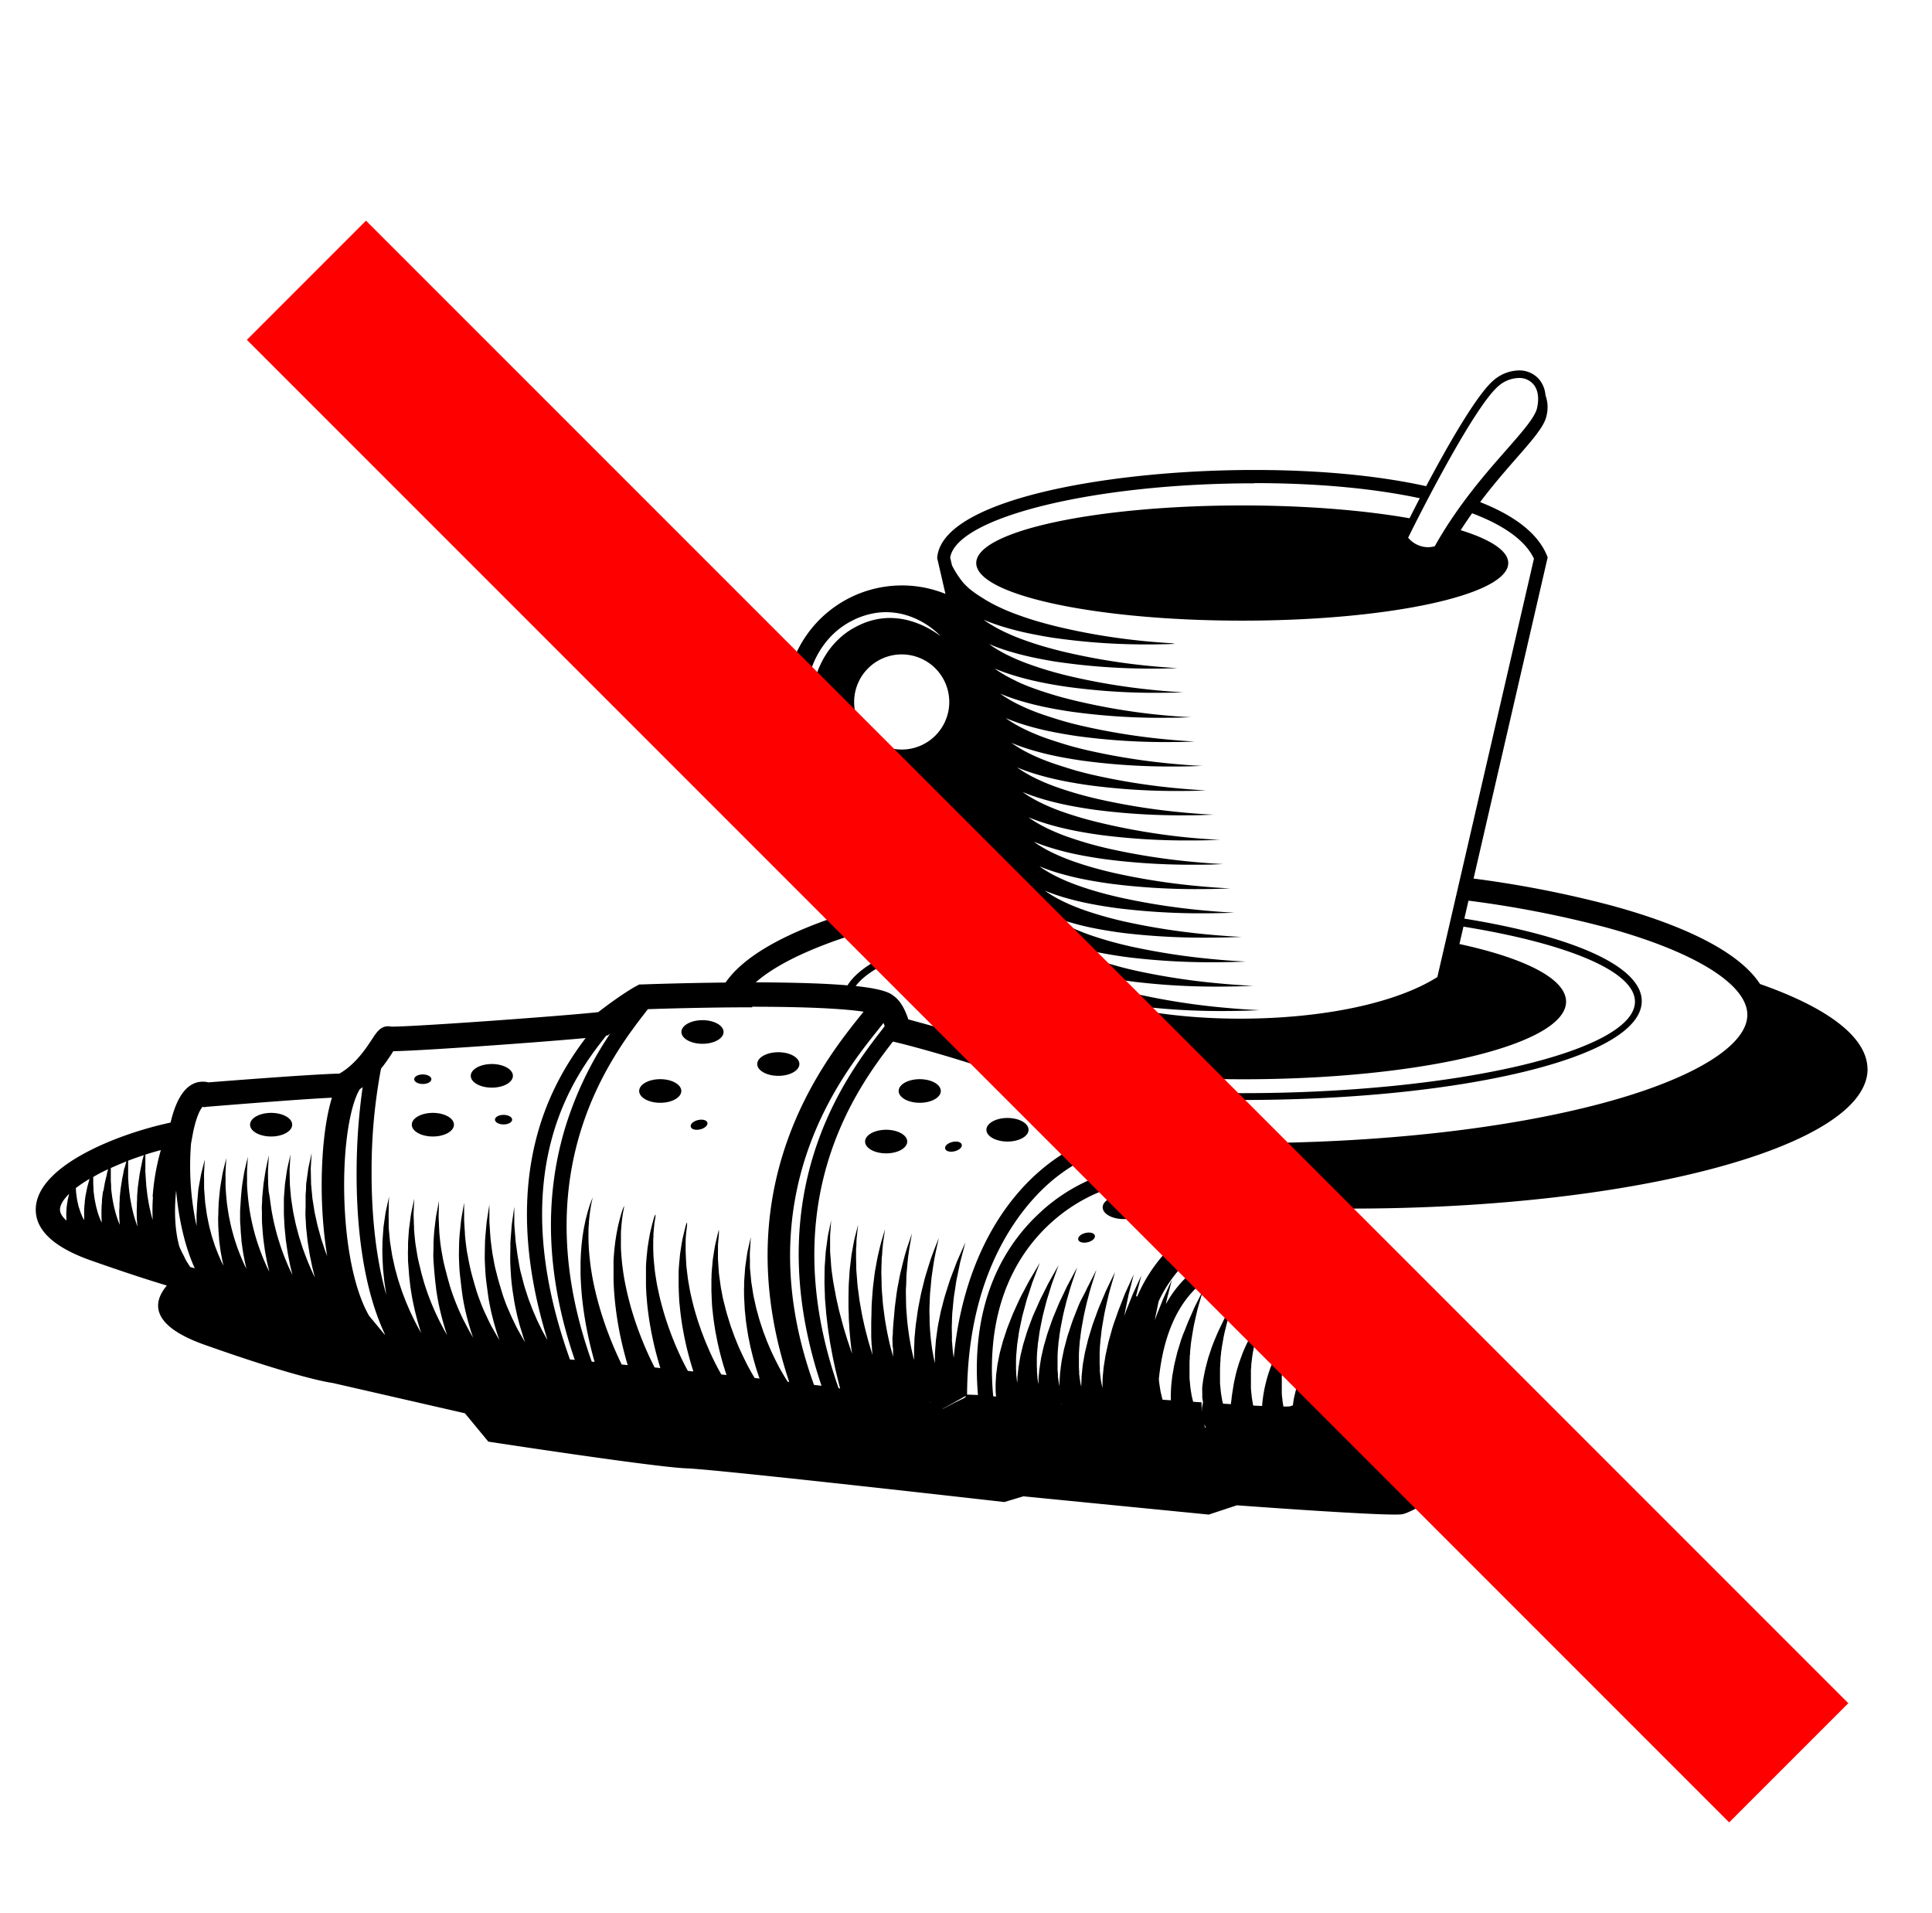
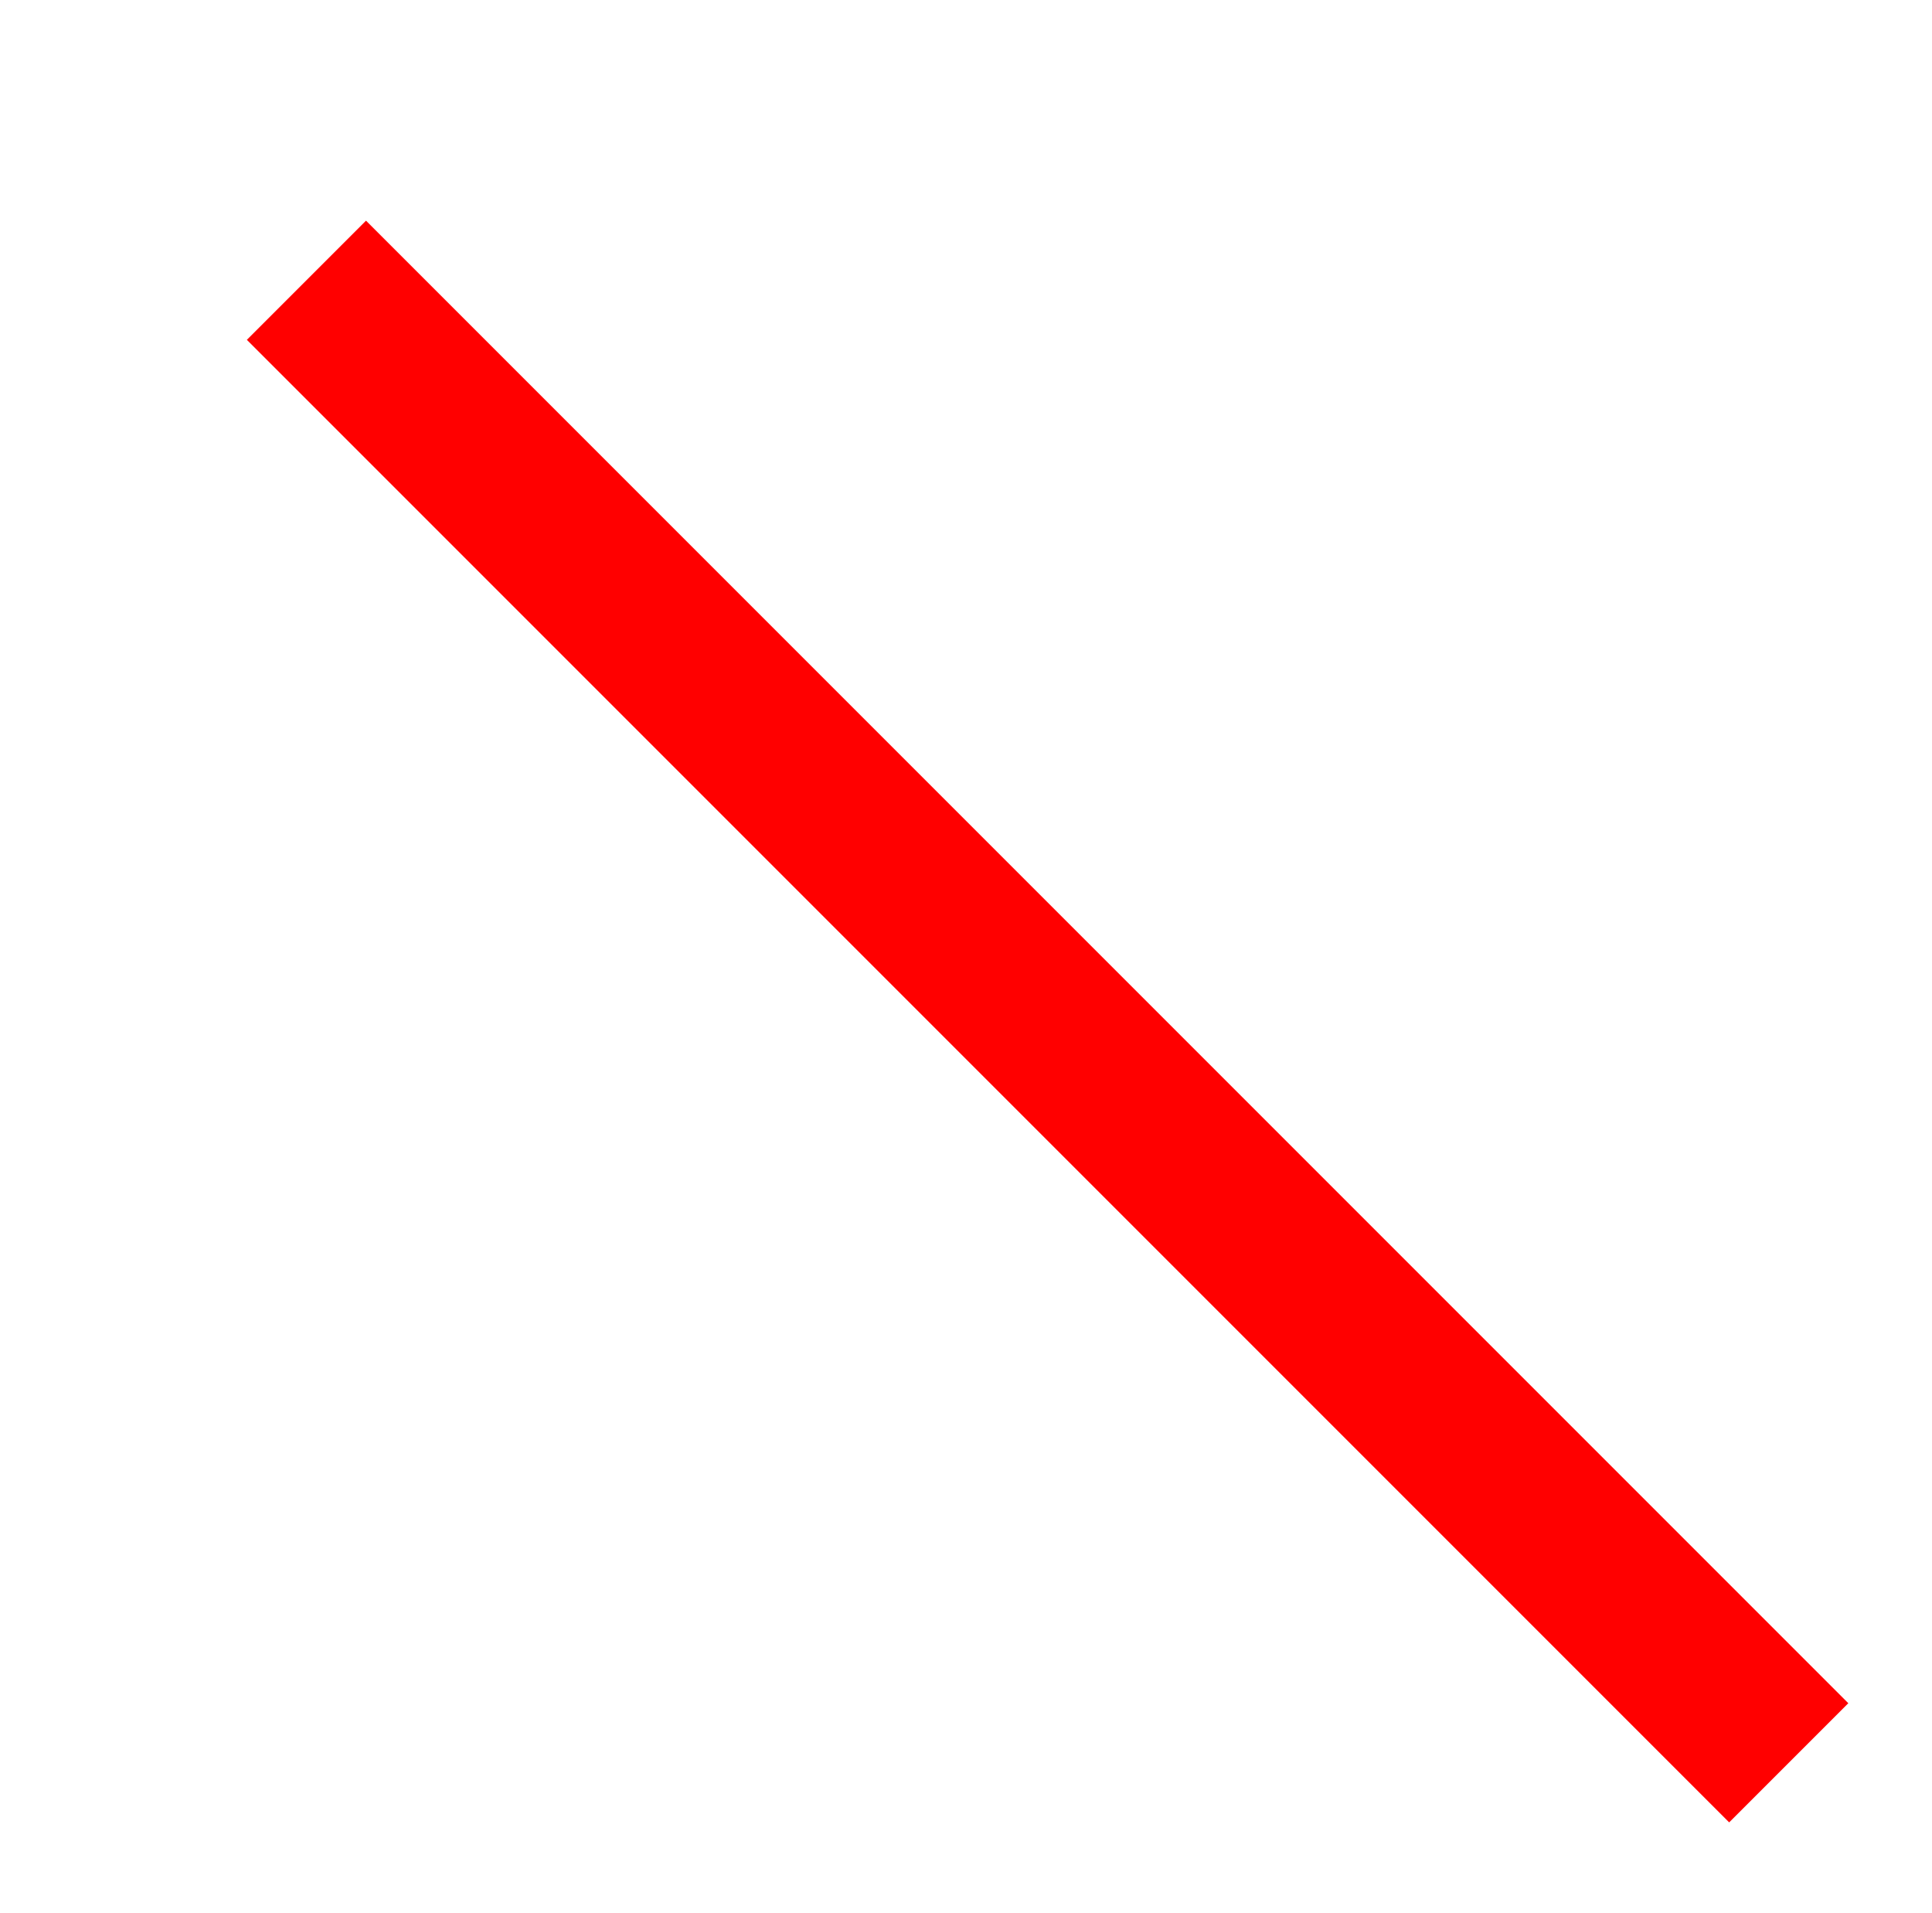
<svg xmlns="http://www.w3.org/2000/svg" data-name="Layer 1" viewBox="0 0 675.95 669.07">
-   <path d="M653.38 374.05c0-11.23-14-21.57-37.58-29.82-8.62-13.15-32.06-22.07-52.4-27.57a379 379 0 0 0-47.84-9.33l25.76-111.65.17-.72-.28-.68c-3.13-7.54-11-13.78-23.35-18.64 11.33-15.06 21.88-24 23.19-30.08a12.32 12.32 0 0 0-.33-7.29 10 10 0 0 0-2.08-5.4 9.09 9.09 0 0 0-7.26-3.29 13.9 13.9 0 0 0-8.56 3.24c-5.89 4.73-16.32 23.06-23.85 37.25-16.79-3.71-37.44-5.67-60.16-5.67-26.75 0-53.73 2.82-74 7.73-16.19 3.92-35.73 11.06-36.9 22.79v.38l2.87 12.44a40.73 40.73 0 0 0-55.94 37.78c0 22.49 18.25 40 40.73 40.73 26.58.89 32.61 15.58 36.63 21.28a375.83 375.83 0 0 0-46.28 9.11c-20.08 5.43-43.18 14.19-52.07 27.07-15.86.16-29 .65-29.16.66h-1l-.85.44c-.2.1-4.88 2.56-13.52 9.24-11.53 1.29-63.49 5.07-72.07 5.07h-.39a4.53 4.53 0 0 0-1-.12c-2.71 0-4 1.94-5.75 4.61-2.17 3.29-5.73 8.7-11.35 11.95-9.36.2-40 2.61-45.86 3.07a7.35 7.35 0 0 0-1.9-.25c-5.29 0-9.09 4.81-11.32 14.31-18.73 4-46 14.91-47.13 29.5-.6 7.67 5.81 13.94 19 18.64 11.36 4 20.13 6.86 26.83 8.87-5.92 7-4.12 14.58 13.17 20.71 34.48 12.23 44.8 13.36 44.8 13.36l46.31 10.61 8.19 9.92s58.3 8.95 69.31 9.34 111.23 11.79 111.23 11.79l6.68-2 64.85 6.39 9.83-3.25s52.67 3.93 57.78 3.14 31.83-18.08 33-24.76-26.33-27.9-26.33-27.9-5.5-9.83-10.22-16.51c-1.42-2.64-5.22-5-10.08-7.15-.57-.54-1.16-1.09-1.79-1.66-5.62-5.13-11.26-9.62-13.19-11.14-1.39-2.44-5.85-10.18-9.89-15.94a12.18 12.18 0 0 0-1.65-2.24q11 .37 22.37.37c99.77 0 180.66-21.87 180.66-48.84m-454 101.62c-23.86-66.57 2.37-100.1 12.36-112.87l.35-.44.56-.07.82-.64a123.29 123.29 0 0 0-15.76 32.95c-7.62 25.21-6.49 52.5 3.36 81.2l-1.69-.12m198.09-22.21c.08-.35.15-.71.24-1l.39-1.53.64-2.49.56-2.17-.93 2-1.07 2.35-.66 1.45q-.36.76-.69 1.62l-1.48 3.69c-.4.94-.76 2-1.11 3 .15-.94.31-1.87.51-2.75l.8-3.84q.17-.9.39-1.7l.39-1.53.64-2.49.56-2.17-.93 2-1.07 2.35-.66 1.45q-.36.76-.69 1.62l-1.47 3.78c-.55 1.3-1 2.72-1.53 4.18s-1.06 3-1.47 4.56l-.67 2.38-.34 1.2-.27 1.22-.54 2.46c-.08.41-.19.82-.26 1.23l-.2 1.24-.39 2.46c-.12.81-.16 1.64-.25 2.44-.19 1.6-.19 3.19-.22 4.7v.47-.05c0-.09-.05-.21-.08-.33l-.06-.25-.07-.32c-.12-.54-.23-1.14-.34-1.78-.06-.42-.12-.86-.17-1.3s-.09-.77-.13-1.16c0-.24-.05-.48-.07-.72s0-.29 0-.43v-.33c0-.52 0-1.06-.07-1.6v-3.55q0-.94.07-1.89c0-.11.06-1.16.07-1.27l.06-.62s.06-.58.06-.63c0-.45.08-.9.14-1.35s.08-.76.13-1.14.06-.58.09-.86c.15-1.36.41-2.68.63-4 .1-.6.2-1.2.31-1.79s.24-1.27.37-1.88c.07-.31.14-.63.21-.93.2-.91.4-1.79.6-2.63l.33-1.42q.21-.94.46-1.79c.15-.57.31-1.12.45-1.62l.29-1 .46-1.59.14-.49.52-1.8-1 2-1.13 2.34-.69 1.44c-.25.51-.5 1-.73 1.62l-1.57 3.73c-.59 1.3-1.09 2.71-1.62 4.18-.26.72-.54 1.46-.81 2.21s-.53 1.55-.76 2.35l-.73 2.38c0 .08-.33 1.12-.36 1.21s-.28 1.14-.3 1.23l-.6 2.46c-.1.41-.2.82-.28 1.23s-.15.83-.22 1.24c-.14.81-.29 1.61-.43 2.4v.08c-.12.78-.19 1.56-.28 2.33v.13c0 .35-.09.71-.12 1.06s-.06.78-.08 1.17c0 .78-.07 1.54-.1 2.29v.99c-.08-.33-.16-.68-.24-1s-.16-.89-.22-1.37-.12-.8-.17-1.22c0-.25-.07-.5-.1-.75s0-.3 0-.45v-.34q-.05-.82-.1-1.68v-3.77c0-.66 0-1.32.07-2 0-.21.06-1.14.08-1.35l.06-.66c0-.1.06-.56.06-.66 0-.47.08-1 .15-1.42l.15-1.2c0-.3.07-.6.11-.9.17-1.43.46-2.82.7-4.2.12-.65.23-1.3.36-1.93s.28-1.33.43-2c.08-.33.16-.66.24-1 .22-1 .44-1.89.68-2.77l.39-1.49c.17-.66.34-1.29.52-1.88s.35-1.19.52-1.72l.33-1.07.52-1.67.16-.51.59-1.89-1 2-1.19 2.33-.73 1.43c-.26.5-.52 1-.77 1.61l-1.91 3.69c-.62 1.29-1.14 2.71-1.72 4.17-.28.73-.57 1.46-.86 2.21s-.55 1.55-.81 2.34l-.78 2.37c-.06.16-.33 1-.39 1.21s-.28 1.06-.33 1.23l-.65 2.46c-.11.41-.22.82-.3 1.24s-.16.83-.25 1.24c-.16.81-.33 1.62-.48 2.42v.08c-.13.79-.22 1.57-.33 2.35v.13c-.05.36-.1.71-.14 1.07s-.07.79-.1 1.18c-.06.78-.1 1.56-.15 2.31v1.69c-.08-.38-.16-.76-.23-1.18s-.15-.84-.21-1.28c0-.26-.08-.52-.12-.78s0-.31 0-.47v-.36l-.14-1.76v-3.9q0-1 .06-2.09c0-.31.07-1.11.1-1.43 0-.15.05-.54.06-.69s.05-.54.07-.7c0-.5.08-1 .16-1.5l.17-1.26c0-.32.08-.63.13-.95.18-1.49.5-3 .77-4.41.14-.7.26-1.4.41-2.08s.33-1.4.49-2.09l.26-1c.25-1 .48-2 .76-2.9l.45-1.56c.19-.69.38-1.35.58-2s.39-1.25.58-1.82l.38-1.12.59-1.75.18-.53.67-2-1.08 2-1.24 2.32c-.24.45-.5.92-.76 1.43s-.55 1-.81 1.61l-1.74 3.66c-.65 1.29-1.2 2.71-1.81 4.16l-.92 2.21c-.31.76-.58 1.54-.85 2.33s-.56 1.57-.83 2.37c-.09.24-.32 1-.41 1.21s-.28 1-.36 1.24l-.71 2.46c-.12.41-.23.82-.33 1.24s-.18.83-.28 1.25c-.18.82-.37 1.63-.54 2.45v.08c-.14.8-.25 1.59-.38 2.37v.13c-.06.36-.11.72-.17 1.08s-.08.8-.12 1.19c-.07.79-.14 1.57-.2 2.33v1.84c0-.25-.1-.49-.14-.75l-.14-.82c0-.16 0-.32-.06-.49s0-.25 0-.38l-.18-1.84v-.56q0-.7-.06-1.43v-2.06q0-1.08.06-2.19c0-.42.08-1.08.12-1.51 0-.2 0-.52.07-.72s0-.53.07-.73c0-.52.08-1 .17-1.57l.19-1.32.14-1c.19-1.56.55-3.1.84-4.62.16-.75.29-1.5.47-2.22s.37-1.47.55-2.19l.29-1.11c.27-1.05.53-2.08.84-3l.5-1.63q.33-1.08.64-2.06c.2-.68.43-1.32.64-1.92.15-.41.29-.79.42-1.17l.66-1.83.2-.55.75-2.08-1.13 2-1.3 2.31-.8 1.42c-.28.5-.57 1-.84 1.61l-1.83 3.65c-.68 1.29-1.26 2.7-1.91 4.16l-1 2.22c-.33.75-.6 1.54-.9 2.33s-.59 1.57-.88 2.37c-.12.32-.32.89-.43 1.21s-.28.9-.38 1.24l-.76 2.47c-.13.41-.25.82-.35 1.24s-.2.84-.3 1.25c-.2.83-.41 1.65-.59 2.47v.08c-.15.8-.29 1.6-.42 2.38v.13l-.19 1.08c-.06.4-.1.81-.14 1.21q-.13 1.2-.25 2.35v.24c0 .68-.06 1.34-.08 2v-.1c0-.29-.07-.6-.11-.91l-.22-1.92-.09-2.07v-2.19q0-1.13.05-2.29c.05-.77.13-1.56.2-2.36s.11-1.6.24-2.4l.36-2.42c.2-1.63.59-3.23.91-4.83.18-.79.31-1.59.52-2.37l.62-2.29c.42-1.5.76-3 1.24-4.34l1.26-3.86c.37-1.21.82-2.27 1.17-3.23l.94-2.49.83-2.17-1.18 2-1.36 2.3c-.51.89-1.15 1.88-1.72 3l-1.92 3.64c-.71 1.28-1.32 2.7-2 4.15l-1 2.22c-.35.75-.63 1.54-.95 2.32-.62 1.58-1.3 3.16-1.8 4.82l-.82 2.47c-.29.82-.46 1.67-.7 2.5s-.45 1.66-.65 2.49l-.49 2.48-.24 1.22c-.07.4-.11.81-.16 1.21l-.3 2.37q-.07 1.17-.14 2.28c0 .37-.05.73-.05 1.09v1.07c0 .7 0 1.37.06 2l.1 1.17-1-.1c-3-32.46 9.35-51 20.57-61a58.7 58.7 0 0 1 29.91-14.22l.08.72 3.2.52c12.06 2 25.42 5.31 34.22 8.83a47 47 0 0 0-23.81 11 54.72 54.72 0 0 0-13.82 19.32m-26.75 38.7c0-.1.07-.22.1-.33a3 3 0 0 1-.1.33m-.06.46c0-.07.05-.16.07-.25 0 .08-.05.17-.07.25m0 .16a1.53 1.53 0 0 1 0 .17v-.17m.14-1.06s.22-.51.15-.68a.49.49 0 0 1 .07-.3l.09.6.08.46c0-.15-.05-.22-.08-.38a2.55 2.55 0 0 0-.09-.52c-.05 0-.09.14-.07.22s-.2.47-.15.63m-6.62-68.33c-12 10.7-25.26 30.42-22.4 64.43l-3.81-.15c.25-46.79 22.09-69 31.52-76.28 8.86-6.89 18.59-10.57 26.24-10l.14.29a57.18 57.18 0 0 1 1.08 6.17 63.46 63.46 0 0 0-32.79 15.52m-35.81 66l.09.32c.11.43.27.84.39 1.18l.17.48c.06.16.14.33.19.47l.33.77 4-2.22 3.56-2 .41-.22c0 .11.06.2.06.2l-.47.48-3.56 1.73-4 2.1s-.12-.33-.33-.83l-.19-.5-.17-.5c-.12-.35-.27-.76-.39-1.19l-.09-.32-2.73 1.11s-.29.1-.31 0-.37.07-.39 0 .38-.06.39 0 .31 0 .31 0zm71.76-92.58a25.52 25.52 0 0 0-8.44-.59c-8 .68-17.15 4.51-25.43 10.94-18.54 14.4-30.2 38.61-32.94 67.65-.1-.71-.22-1.42-.3-2.16s-.14-1.62-.21-2.45c0-.41-.07-.83-.11-1.25s0-.85 0-1.27c0-1.71-.12-3.46 0-5.21q0-1.32.09-2.63c0-.88.15-1.74.22-2.61.16-1.73.29-3.45.58-5.09s.45-3.25.75-4.76l.88-4.24c.14-.66.25-1.29.4-1.89l.44-1.68.72-2.74.63-2.4-1 2.26-1.15 2.61-.71 1.61c-.24.57-.46 1.18-.7 1.81l-1.56 4.11c-.54 1.46-1 3.05-1.53 4.68s-1 3.34-1.43 5.09c-.22.88-.48 1.75-.66 2.65l-.54 2.71c-.4 1.81-.62 3.65-.87 5.47-.06.46-.12.91-.18 1.36l-.1 1.36c-.07.9-.14 1.8-.2 2.68s0 1.76-.05 2.61v1.38-.15c-.19-.73-.34-1.48-.48-2.26s-.3-1.57-.44-2.39-.23-1.65-.34-2.5l-.16-1.26-.12-1.31c-.14-1.74-.3-3.52-.31-5.31q0-1.34-.06-2.69c0-.89 0-1.78.06-2.67.07-1.77.08-3.52.28-5.21s.26-3.33.48-4.88l.34-2.31c.1-.71.2-1.39.3-2s.2-1.32.32-1.93l.35-1.75c.23-1.09.44-2 .61-2.83l.54-2.47-.92 2.35c-.29.75-.66 1.66-1.05 2.71l-.62 1.68c-.21.59-.4 1.23-.62 1.89s-.43 1.35-.65 2.06l-.68 2.21c-.47 1.52-.82 3.16-1.26 4.85s-.76 3.46-1.11 5.26c-.17.9-.36 1.81-.49 2.73l-.38 2.78c-.29 1.72-.44 3.47-.6 5.21l-.12 1.29-.05 1.18v.11c0 .86-.07 1.71-.1 2.54v3.82c-.15-.56-.3-1.11-.43-1.7-.18-.79-.37-1.61-.55-2.44s-.32-1.69-.47-2.55c-.08-.42-.15-.85-.22-1.27l-.2-1.35c-.23-1.78-.49-3.59-.62-5.41l-.21-2.74c-.07-.91-.09-1.82-.11-2.72 0-1.81-.13-3.6 0-5.32s.06-3.41.21-5l.21-2.36c.06-.73.12-1.44.2-2.12s.15-1.35.24-2l.26-1.81c.17-1.12.37-2.1.5-2.91l.45-2.55-.83 2.45c-.26.78-.6 1.73-.95 2.82l-.53 1.75c-.18.62-.35 1.28-.54 2s-.37 1.4-.54 2.14l-.56 2.29c-.39 1.58-.65 3.27-1 5s-.55 3.57-.8 5.43c-.12.93-.25 1.86-.33 2.81l-.24 2.85c-.18 1.64-.29 3.3-.37 4.94 0 .41 0 .82-.06 1.23s-.08.75-.08 1.12v.1c0 .81.07 1.61.07 2.4 0 .36.12.72.14 1.08s0 .84 0 1.26 0 1.05.08 1.57c-.12-.42-.25-.83-.37-1.26-.21-.81-.44-1.64-.66-2.49s-.41-1.71-.6-2.6l-.28-1.28-.28-1.39c-.33-1.81-.67-3.66-.92-5.52l-.36-2.79c-.12-.93-.21-1.86-.27-2.78-.13-1.85-.34-3.67-.34-5.44s-.14-3.49-.07-5.12q0-1.24.08-2.4c0-.76 0-1.49.1-2.19s.1-1.37.15-2l.17-1.88c.12-1.16.29-2.16.4-3l.37-2.62-.75 2.54c-.23.81-.55 1.79-.84 2.93l-.44 1.82c-.15.64-.3 1.32-.46 2s-.3 1.45-.44 2.22l-.43 2.38c-.32 1.64-.47 3.38-.71 5.19s-.34 3.68-.49 5.59c-.07 1-.13 1.92-.15 2.89l-.06 2.92c-.07 1.55-.06 3.12-.06 4.68v2.31c0 .76.07 1.52.1 2.27 0 .34 0 .68.07 1s.06.79.09 1.19c.05.7.11 1.38.2 2.06-.12-.36-.24-.7-.35-1.07-.25-.83-.51-1.68-.77-2.54s-.5-1.74-.73-2.64l-.34-1.29-.37-1.43c-.42-1.84-.86-3.73-1.22-5.62l-.51-2.85c-.17-.95-.33-1.89-.44-2.84-.23-1.88-.54-3.75-.65-5.55s-.34-3.57-.34-5.23q0-1.26-.05-2.45v-2.27c0-.73 0-1.4.07-2.05s.05-1.34.07-1.94c.07-1.19.21-2.22.29-3.08l.28-2.7-.66 2.63c-.2.84-.5 1.86-.74 3l-.35 1.88c-.12.67-.24 1.37-.38 2.1s-.24 1.5-.33 2.29l-.3 2.46c-.24 1.7-.29 3.49-.43 5.36s-.13 3.79-.17 5.76v3c0 1 .06 2 .09 3 0 1.47.12 2.95.21 4.41q0 .54.07 1.09l.08 1v.09l.2 2.13c0 .32.07.64.1 1s.08.75.12 1.12c.08.67.16 1.33.27 2l.12.81c-.14-.38-.28-.75-.41-1.14l-.87-2.59c-.31-.88-.59-1.78-.86-2.69l-.85-2.78c-.52-1.88-1-3.79-1.53-5.72l-.66-2.9c-.22-1-.44-1.93-.6-2.89-.33-1.92-.75-3.82-1-5.67s-.54-3.64-.61-5.35q-.09-1.29-.19-2.5c-.07-.81-.12-1.59-.11-2.34v-4.11c0-1.23.14-2.28.18-3.16.12-1.76.19-2.77.19-2.77l-.58 2.71c-.17.87-.44 1.92-.63 3.14l-.56 4.12c-.12.76-.18 1.55-.23 2.37l-.17 2.55c-.17 1.76-.12 3.6-.16 5.52s.08 3.9.14 5.92c0 1 .1 2 .19 3l.25 3.07c.21 2 .46 4.08.72 6.09l.46 3c.14 1 .31 2 .49 2.9l.52 2.8c.17.91.38 1.8.56 2.67.35 1.74.75 3.37 1.11 4.87s.72 2.84 1 4.05l-.5-.05c-23-65.41 6.61-105.32 19-121.29l1.15.28c.19 0 18.91 4.61 38.54 11.63 23.56 8.42 34.66 15.35 39.86 20.19a25.45 25.45 0 0 1 8.44.58zm-36.33-25.42c19.37 3.74 44 6 70.76 6 62.4 0 113-12.16 113-27.15 0-8-14.4-15.19-37.3-20.16l1.4-6.08c36 5.83 60 15.52 60 26.25 0 17.32-62.8 32-137.14 32-18.43 0-36.14-.9-52.37-2.52a185.79 185.79 0 0 0-18.39-8.27M358.94 330c-22.91 5-37.31 12.16-37.31 20.16 0 3.32 2.48 6.49 7 9.43-4.73-1.35-8.55-2.36-10.84-3-.9-2.76-2.49-6.37-5.05-8.14-1.17-1-3.43-2.46-13.35-3.52 6.33-8.62 28.08-16.19 58.14-21.06zm-51.34 29.73l1.51-1.88c.15.36.29.73.42 1.12l-.76 1c-6.2 8-17.73 22.77-24.35 44.67-7.53 24.9-6.51 51.82 3 80.11l-2.62-.29c-24-66.48 9.94-108.69 22.81-124.71m101.43 90l-1.04 2.31-.66 1.45q-.36.76-.69 1.62l-1.48 3.69c-.4.94-.76 2-1.11 3 .15-.94.31-1.87.51-2.75l.8-3.83a46 46 0 0 1 11.19-15.13 39.27 39.27 0 0 1 29.2-9.41c1.14 1.67 2.31 3.48 3.41 5.26-8.82-.77-20.82.2-31.05 8.14a39.71 39.71 0 0 0-10.22 12.12l.13-.64c.12-.6.25-1.17.39-1.7l.39-1.53.64-2.49.56-2.17-.93 2m152.26-125.42c31.31 8.46 50 20 50 30.73s-18.69 22.27-50 30.73c-33.8 9.14-78.8 14.17-126.71 14.17-10.34 0-20.54-.23-30.52-.69a7.93 7.93 0 0 0-.92-2.16c-2.41-4.74-7.45-9.45-15.23-14.19 14.78 1.27 30.52 1.93 46.67 1.93 37.08 0 72-3.47 98.21-9.78 26.8-6.44 41.56-15.25 41.56-24.8s-14.76-18.36-41.56-24.8c-6.36-1.53-13.23-2.88-20.51-4.07l1.45-6.28a372.64 372.64 0 0 1 47.57 9.22m-36.89-189.4a11.27 11.27 0 0 1 6.91-2.66 6.51 6.51 0 0 1 5.21 2.31c1.53 1.9 1.95 4.71 1.21 8.14-.71 3.27-5.13 8.3-10.72 14.67-7.18 8.17-17 19.32-25.09 33.74a9.57 9.57 0 0 1-2.47.34 9.17 9.17 0 0 1-6.84-3.32c5.26-10.77 23.78-46.79 31.79-53.21M438.8 169c21.84 0 41.71 1.82 57.94 5.29-1.36 2.6-2.57 5-3.58 7-16-2.8-36.35-4.48-58.54-4.48-51.4 0-93.06 9-93.06 20.15s41.67 20.15 93.06 20.15 93.07-9 93.07-20.15c0-4.27-6.15-8.24-16.64-11.5q2-3.09 4-5.92c11.33 4.28 18.71 9.67 21.63 15.89l-33.79 146.35c-14.4 9.13-40.11 14.56-69.08 14.56-21.68 0-41.72-3.21-55.9-8.69 1.83.59 3.72 1.14 5.69 1.64 2.44.59 5 1.14 7.53 1.58s5.18.84 7.79 1.16a241.31 241.31 0 0 0 28.73 1.64c3.91 0 7.17-.08 9.45-.15l3.58-.14-3.57-.2c-2.27-.14-5.51-.37-9.39-.74a239 239 0 0 1-28.12-4.29c-2.51-.56-5-1.17-7.43-1.84s-4.78-1.41-7-2.18-4.35-1.62-6.29-2.51a45.93 45.93 0 0 1-5.22-2.76 24.63 24.63 0 0 1-2.15-1.44q1.52.62 3.14 1.19c2.21.78 4.56 1.45 7 2.07s5 1.15 7.53 1.59 5.18.85 7.79 1.18a240.13 240.13 0 0 0 28.74 1.68c3.91 0 7.17-.07 9.45-.15l2.65-.1h.92l-.9-.05-2.67-.15c-2.27-.14-5.52-.37-9.39-.74a237.72 237.72 0 0 1-28.12-4.33c-2.51-.56-5-1.17-7.43-1.86s-4.78-1.42-7-2.19-4.35-1.63-6.29-2.52a46.15 46.15 0 0 1-5.22-2.77 24.7 24.7 0 0 1-2.13-1.43q1.5.62 3.11 1.19c2.21.78 4.56 1.45 7 2.08s5 1.15 7.53 1.6 5.18.86 7.79 1.19a239.35 239.35 0 0 0 28.74 1.71c3.92 0 7.17-.07 9.45-.14l2.65-.1h.93-.91l-2.67-.15c-2.27-.14-5.52-.37-9.4-.75a236.74 236.74 0 0 1-28.12-4.37c-2.51-.57-5-1.18-7.43-1.87s-4.78-1.43-7-2.2-4.35-1.64-6.29-2.54a46.35 46.35 0 0 1-5.22-2.78 25 25 0 0 1-2.11-1.42q1.49.62 3.09 1.18c2.21.78 4.56 1.46 7 2.09s5 1.16 7.53 1.61 5.18.86 7.79 1.2A238 238 0 0 0 421.7 328c3.92 0 7.18-.06 9.46-.14l2.65-.1h.93l-.91-.05-2.67-.15c-2.27-.14-5.52-.37-9.4-.75a235.69 235.69 0 0 1-28.13-4.4c-2.51-.57-5-1.19-7.43-1.88s-4.78-1.43-7-2.21-4.35-1.65-6.29-2.55a46.47 46.47 0 0 1-5.22-2.79 24.83 24.83 0 0 1-2.09-1.4q1.48.61 3.05 1.17c2.21.79 4.56 1.47 7 2.1s5 1.17 7.53 1.63 5.18.87 7.79 1.22a236.83 236.83 0 0 0 28.76 1.79c3.92 0 7.18-.06 9.46-.13l2.65-.1h.93-.91l-2.66-.15c-2.27-.14-5.52-.37-9.4-.76a234.33 234.33 0 0 1-28.13-4.44c-2.51-.58-5-1.2-7.43-1.89s-4.78-1.44-7-2.23-4.35-1.65-6.28-2.56a46.69 46.69 0 0 1-5.22-2.79 24.87 24.87 0 0 1-2.07-1.39q1.46.61 3 1.16c2.21.79 4.56 1.48 7 2.11s5 1.18 7.53 1.64 5.18.88 7.79 1.23a235.53 235.53 0 0 0 28.76 1.83c3.92 0 7.18-.05 9.46-.12l2.65-.1h.93l-.91-.05-2.66-.15c-2.27-.14-5.52-.38-9.4-.77a233.2 233.2 0 0 1-28.13-4.48c-2.51-.58-5-1.21-7.43-1.9s-4.77-1.45-7-2.24-4.35-1.66-6.28-2.57a46.72 46.72 0 0 1-5.21-2.8c-.75-.45-1.43-.92-2-1.38q1.45.6 3 1.15c2.21.79 4.56 1.48 7 2.12s5 1.19 7.52 1.65 5.18.89 7.79 1.24a234.31 234.31 0 0 0 28.77 1.87c3.92 0 7.18 0 9.46-.12l2.65-.1h.93-.91l-2.66-.15c-2.28-.14-5.52-.38-9.4-.77a231.91 231.91 0 0 1-28.13-4.51c-2.51-.58-5-1.21-7.42-1.92s-4.77-1.46-7-2.25-4.35-1.67-6.28-2.58a46.68 46.68 0 0 1-5.21-2.81c-.74-.45-1.41-.91-2-1.37q1.43.6 3 1.15c2.21.8 4.55 1.49 7 2.13s5 1.19 7.52 1.66 5.18.9 7.79 1.25a233.28 233.28 0 0 0 28.77 1.9c3.92 0 7.19 0 9.47-.11l2.66-.1h.93l-.92-.05-2.66-.15c-2.28-.14-5.52-.38-9.41-.78A231.07 231.07 0 0 1 385.7 288c-2.51-.59-5-1.22-7.42-1.93s-4.77-1.46-7-2.26-4.35-1.67-6.28-2.59a46.94 46.94 0 0 1-5.21-2.82c-.73-.44-1.39-.9-2-1.35q1.42.59 2.93 1.14c2.21.8 4.55 1.5 7 2.14s5 1.2 7.52 1.67 5.18.91 7.79 1.27a232.22 232.22 0 0 0 28.78 1.94c3.92 0 7.19 0 9.47-.11l2.65-.1h.93l-.92-.05-2.66-.15c-2.28-.15-5.53-.38-9.41-.79a229.65 229.65 0 0 1-28.13-4.59c-2.51-.59-5-1.23-7.42-1.94s-4.77-1.47-7-2.27-4.35-1.68-6.28-2.6a47.08 47.08 0 0 1-5.21-2.83c-.72-.44-1.38-.89-2-1.34q1.4.59 2.89 1.13c2.21.8 4.55 1.5 7 2.15s5 1.21 7.52 1.69 5.18.91 7.79 1.28a231.12 231.12 0 0 0 28.79 2c3.92 0 7.19 0 9.47-.1l2.65-.1h.93-.92l-2.66-.15c-2.28-.15-5.53-.39-9.41-.79a228.22 228.22 0 0 1-28.13-4.63c-2.51-.6-5-1.24-7.42-2s-4.77-1.48-7-2.29-4.34-1.69-6.28-2.61a47 47 0 0 1-5.21-2.84c-.71-.44-1.36-.88-2-1.33q1.39.58 2.86 1.12c2.21.81 4.55 1.51 7 2.17s5 1.22 7.52 1.7 5.18.92 7.79 1.29a230.08 230.08 0 0 0 28.79 2c3.92 0 7.19 0 9.48-.09l2.65-.1h.93l-.93-.05-2.66-.15c-2.28-.15-5.53-.39-9.41-.8a227.67 227.67 0 0 1-28.14-4.66c-2.51-.6-5-1.25-7.42-2s-4.77-1.49-7-2.3-4.34-1.7-6.27-2.62a47.63 47.63 0 0 1-5.21-2.84c-.7-.43-1.34-.87-1.93-1.31.92.38 1.86.75 2.83 1.11 2.2.81 4.55 1.52 7 2.18s5 1.23 7.52 1.71 5.18.93 7.79 1.31a229.27 229.27 0 0 0 28.8 2.06c3.93 0 7.19 0 9.48-.09l2.65-.1h.93-.93l-2.66-.16c-2.28-.15-5.53-.39-9.41-.8a226.71 226.71 0 0 1-28.14-4.7c-2.51-.6-5-1.25-7.42-2s-4.77-1.5-7-2.31-4.34-1.7-6.27-2.63a47.26 47.26 0 0 1-5.21-2.85c-.7-.43-1.32-.86-1.91-1.3.91.38 1.83.75 2.8 1.11 2.2.81 4.55 1.53 7 2.19s5 1.24 7.52 1.73 5.18.94 7.79 1.32a228.06 228.06 0 0 0 28.81 2.1c3.93 0 7.2 0 9.48-.08l2.65-.1h.94l-.93-.05-2.65-.16c-2.28-.15-5.53-.4-9.42-.81a225.4 225.4 0 0 1-28.16-4.89c-2.51-.61-5-1.26-7.42-2s-4.77-1.5-7-2.32S357 239 355.08 238a47.57 47.57 0 0 1-5.2-2.86c-.69-.42-1.31-.85-1.89-1.29q1.34.57 2.76 1.1c2.2.81 4.55 1.53 7 2.2s5 1.24 7.52 1.74 5.18.95 7.79 1.33a227.18 227.18 0 0 0 28.81 2.13c3.93 0 7.2 0 9.49-.08 1.14 0 2-.07 2.65-.09h.94-.93c-.61 0-1.51-.08-2.65-.16-2.28-.15-5.53-.4-9.42-.82a224.44 224.44 0 0 1-28.14-4.77c-2.51-.61-5-1.27-7.42-2s-4.77-1.51-7-2.33-4.34-1.72-6.27-2.65a48 48 0 0 1-5.2-2.87c-.68-.42-1.29-.85-1.86-1.27.88.37 1.79.73 2.73 1.09 2.2.82 4.54 1.54 7 2.21s4.95 1.25 7.52 1.75 5.18 1 7.79 1.34a226.07 226.07 0 0 0 28.82 2.17c3.93.05 7.2 0 9.49-.07 1.14 0 2-.07 2.66-.09h.94-.93c-.61 0-1.51-.08-2.65-.16-2.28-.15-5.53-.4-9.42-.82a223.3 223.3 0 0 1-28.14-4.81c-2.51-.62-5-1.28-7.42-2s-4.77-1.52-7-2.34-4.34-1.73-6.27-2.66a48.07 48.07 0 0 1-5.2-2.88c-.67-.41-1.27-.84-1.84-1.26q1.31.56 2.7 1.08c2.2.82 4.54 1.55 7 2.22s4.95 1.26 7.52 1.76 5.18 1 7.8 1.36a224.78 224.78 0 0 0 28.83 2.21c3.93.06 7.2 0 9.49-.06 1.14 0 2-.07 2.66-.09h.94L410 225c-.61 0-1.51-.08-2.65-.16-2.28-.15-5.53-.4-9.42-.83a222.47 222.47 0 0 1-28.14-4.85c-2.51-.62-5-1.28-7.42-2s-4.77-1.53-7-2.35-4.34-1.73-6.27-2.67a48.18 48.18 0 0 1-5.2-2.88c-3.11-1.92-5.89-3.86-8-6.86a33.91 33.91 0 0 1-2.82-4.61l-.14-.59-.49-2.13c2.18-14.15 50.54-26 106.29-26M292.9 224.08a28.12 28.12 0 0 0-4.47 5.78c-.61 1-1.15 2.13-1.66 3.21-.23.55-.47 1.1-.68 1.65s-.42 1.1-.59 1.66a37.81 37.81 0 0 0-1.48 6.56 36.27 36.27 0 0 0-.27 6.06 29.24 29.24 0 0 0 .67 5.09 20 20 0 0 0 1.25 3.78c.23.5.47.94.67 1.32s.41.69.59.93l.56.74-.66-.65c-.21-.21-.45-.51-.74-.85a14.07 14.07 0 0 1-.87-1.25 17.92 17.92 0 0 1-1.75-3.75 25.57 25.57 0 0 1-1.2-5.24 31.52 31.52 0 0 1-.18-6.38 34.06 34.06 0 0 1 1.22-7 31.45 31.45 0 0 1 2.94-7.11 30.59 30.59 0 0 1 4.81-6.38 28.09 28.09 0 0 1 6.45-4.8c.57-.29 1.11-.58 1.7-.86s1.22-.54 1.83-.76a26.94 26.94 0 0 1 3.67-1.09 23.57 23.57 0 0 1 7.21-.51 24.6 24.6 0 0 1 6.29 1.33 28.11 28.11 0 0 1 8.26 4.59 19.75 19.75 0 0 1 2.61 2.42 25.8 25.8 0 0 0-2.91-2 32 32 0 0 0-8.41-3.57 26.57 26.57 0 0 0-5.95-.82 24.23 24.23 0 0 0-6.57.8 24.61 24.61 0 0 0-3.32 1.12c-.55.22-1.06.49-1.6.73s-1.11.58-1.67.87a25.8 25.8 0 0 0-5.77 4.4m22.6 38.1a16.64 16.64 0 1 1 16.64-16.64 16.64 16.64 0 0 1-16.64 16.64m-7.59 62.1a372.63 372.63 0 0 1 47.59-9.3l1.45 6.28c-7.28 1.19-14.15 2.54-20.51 4.07-21.6 5.19-35.37 11.92-39.9 19.34-7-.61-17.21-1-32.1-1.06 8-7.07 23.05-13.88 43.5-19.41m-44.86 27.95c22.31 0 33.49.9 39.08 1.73l-.67.84c-6.74 8.39-19.3 24-26.82 46.67-8.59 25.88-8.09 53.44 1.47 82l-.52-.06-.51-.8c-.38-.6-.83-1.36-1.34-2.23s-1.08-1.88-1.64-3c-.29-.56-.6-1.14-.9-1.75l-.91-1.9c-.64-1.3-1.2-2.72-1.84-4.18l-.86-2.26c-.3-.76-.6-1.54-.84-2.34-.53-1.58-1.09-3.2-1.51-4.85l-.68-2.47-.55-2.48c-.17-.82-.39-1.64-.51-2.46l-.38-2.42c-.11-.8-.28-1.58-.34-2.35s-.14-1.53-.21-2.27l-.2-2.16v-2c0-1.3-.07-2.5 0-3.56l.16-2.74.14-2.4-.53 2.35-.61 2.71c-.19 1.05-.34 2.25-.54 3.57-.09.66-.2 1.34-.29 2.05l-.16 2.21q-.08 1.15-.17 2.35c-.07.8 0 1.62-.05 2.46s0 1.69 0 2.55.07 1.73.11 2.61l.14 2.66.28 2.67c.16 1.79.46 3.56.74 5.32.13.88.3 1.74.48 2.59l.52 2.53c.42 1.64.77 3.25 1.21 4.74l.63 2.19c.21.71.44 1.38.65 2s.44 1.32.65 1.94l-1.7-.19-.31-.51-.06-.1c-.39-.64-.84-1.45-1.36-2.38s-.91-1.69-1.4-2.68l-.25-.51c-.29-.6-.61-1.21-.91-1.86l-.92-2c-.47-1-.9-2.11-1.35-3.22l-.49-1.21-.87-2.4-.29-.8c-.2-.55-.38-1.11-.55-1.68-.31-1-.62-2-.92-3-.21-.71-.4-1.43-.58-2.15q-.33-1.31-.66-2.61t-.52-2.56c-.16-.85-.36-1.69-.47-2.53s-.23-1.67-.34-2.48-.24-1.62-.29-2.41-.12-1.56-.16-2.31-.1-1.48-.14-2.19v-3.2c0-1 0-1.89.07-2.7.12-1.19.21-2.13.24-2.74.07-1.22 0-1.73-.08-1.4 0 .14-.25 1-.57 2.36l-.15.62-.43 1.85-.06.26c-.11.56-.2 1.17-.31 1.8s-.18 1.17-.28 1.8l-.07.46c-.08.52-.16 1.06-.23 1.61q0 .41-.07.82c0 .46-.08.93-.12 1.41s-.06.78-.09 1.18l-.09 1.19c0 .5 0 1-.05 1.53v3.58c0 .72 0 1.44.07 2.17v.47q.06 1.34.13 2.69t.26 2.7c.16 1.85.44 3.67.72 5.48.13.91.29 1.79.47 2.67s.34 1.75.51 2.61c.4 1.7.76 3.35 1.19 4.89l.62 2.26c.21.73.43 1.42.64 2.09s.45 1.43.68 2.09l-1.83-.2-.19-.33-.06-.11c-.39-.69-.85-1.54-1.37-2.53s-.92-1.8-1.42-2.84l-.25-.54c-.29-.63-.61-1.29-.91-2l-.92-2.14c-.47-1.08-.91-2.23-1.36-3.41l-.49-1.29q-.44-1.25-.88-2.54l-.29-.85c-.19-.58-.38-1.17-.55-1.77-.31-1-.62-2.09-.91-3.15-.2-.75-.39-1.51-.57-2.27-.22-.92-.43-1.84-.63-2.75s-.34-1.76-.49-2.63-.32-1.74-.43-2.6-.21-1.71-.31-2.54-.2-1.66-.24-2.46-.09-1.59-.12-2.36-.07-1.51-.08-2.23 0-1.15 0-1.7v-1.68c0-1 .11-2 .17-2.8.18-1.32.3-2.27.32-2.73.06-.92-.05-1.06-.29-.4-.08.28-.31 1.11-.62 2.38l-.15.63-.44 1.87-.06.26c-.12.57-.22 1.18-.33 1.82s-.19 1.18-.29 1.81l-.07.47c-.08.53-.17 1.07-.24 1.63 0 .28-.05.55-.08.83 0 .47-.09.94-.13 1.42s-.07.79-.1 1.2-.06.79-.09 1.2-.06 1-.06 1.54v3.61c0 .73 0 1.46.05 2.19v.48q.05 1.35.12 2.72t.24 2.74c.16 1.9.42 3.78.69 5.64.13.93.29 1.85.46 2.75s.33 1.8.51 2.68c.38 1.75.74 3.45 1.16 5q.31 1.2.61 2.32c.21.75.42 1.46.63 2.16s.47 1.55.7 2.26l-1.94-.21-.1-.17-.06-.11c-.39-.73-.86-1.63-1.39-2.68s-.93-1.9-1.43-3l-.26-.57c-.3-.67-.61-1.37-.92-2.09s-.62-1.48-.93-2.26c-.47-1.14-.92-2.35-1.37-3.6l-.49-1.36q-.45-1.31-.88-2.67l-.28-.9q-.29-.92-.55-1.86c-.31-1.1-.61-2.21-.9-3.32-.2-.79-.38-1.59-.56-2.38-.21-1-.42-1.93-.61-2.89s-.32-1.81-.46-2.71-.29-1.79-.38-2.67-.19-1.75-.27-2.61-.16-1.7-.19-2.52-.07-1.62-.08-2.4 0-1.54 0-2.26 0-1.26.07-1.85v-.71q0-.56.07-1.08c.08-1.1.19-2.07.27-2.91.24-1.46.39-2.42.4-2.72 0-.61-.15-.39-.51.61-.12.41-.36 1.24-.66 2.39l-.16.63-.46 1.88-.06.26c-.13.58-.23 1.2-.35 1.84s-.21 1.19-.31 1.83l-.07.48c-.09.53-.17 1.08-.25 1.64 0 .28-.06.56-.09.85 0 .47-.1.95-.15 1.43s-.07.8-.1 1.21-.07.8-.1 1.21-.06 1-.08 1.56v6.32c0 .91.07 1.83.11 2.75s.14 1.85.21 2.77c.16 2 .4 3.89.67 5.8.13 1 .28 1.9.45 2.83s.33 1.86.5 2.76c.37 1.8.73 3.55 1.14 5.19.2.82.4 1.62.61 2.39s.41 1.51.61 2.22c.24.88.49 1.68.73 2.46l-2-.21-.06-.11c-.4-.77-.87-1.73-1.4-2.83-.45-.95-.94-2-1.44-3.16l-.26-.6c-.3-.7-.62-1.44-.93-2.21s-.62-1.56-.94-2.37c-.47-1.21-.93-2.47-1.38-3.78l-.49-1.43c-.3-.92-.6-1.86-.89-2.81l-.29-.95c-.19-.64-.37-1.3-.55-2-.31-1.15-.61-2.32-.89-3.49-.19-.83-.38-1.66-.55-2.5-.21-1-.41-2-.58-3s-.31-1.86-.43-2.79-.26-1.84-.34-2.74-.17-1.8-.23-2.67-.12-1.73-.14-2.57 0-1.65 0-2.44v-2.29c0-.73.05-1.36.11-2l.06-.74c0-.39.07-.76.1-1.12.11-1.15.26-2.17.37-3 .3-1.59.48-2.56.49-2.72 0-.31-.25.28-.73 1.61-.16.55-.42 1.37-.7 2.41l-.17.64-.47 1.9-.06.27c-.13.59-.24 1.21-.37 1.86s-.23 1.21-.33 1.84l-.07.49c-.09.54-.18 1.09-.25 1.65 0 .28-.07.57-.1.86-.05.47-.11 1-.16 1.44s-.08.81-.11 1.23-.07.81-.1 1.22-.07 1-.09 1.58v6.39c0 .92.06 1.85.1 2.78s.12 1.87.19 2.81c.16 2 .38 4 .65 6 .13 1 .28 1.95.43 2.91s.32 1.91.49 2.84c.35 1.86.72 3.65 1.12 5.34q.3 1.27.6 2.46c.2.79.4 1.55.6 2.28.26 1 .52 1.84.77 2.69l-2.09-.21c-.74-1.51-1.78-3.69-2.9-6.37s-2.39-5.91-3.54-9.42c-.58-1.75-1.14-3.57-1.66-5.44s-1-3.78-1.43-5.71-.8-3.87-1.1-5.79c-.16-1-.3-1.92-.4-2.87s-.22-1.88-.3-2.81-.15-1.84-.2-2.73-.08-1.77-.1-2.62 0-1.68 0-2.49 0-1.58.08-2.33.07-1.47.15-2.14l.21-1.93c.15-1.21.34-2.26.47-3.13l.57-2.71-1 2.61c-.25.85-.59 1.87-.92 3.07l-.49 1.91c-.17.68-.3 1.39-.46 2.14s-.3 1.54-.43 2.35-.27 1.66-.36 2.53-.22 1.77-.29 2.69-.16 1.87-.2 2.82-.1 1.94-.1 2.93v3c0 2 .13 4.08.27 6.14s.37 4.11.63 6.12.57 4 .91 5.9c.68 3.82 1.5 7.35 2.28 10.36.28 1.07.55 2.07.82 3l-1-.09c-24-67.2 7.45-107.65 19.43-123l.22-.29c4.81-.16 20.32-.65 36.58-.65m-126.1 16l.43-.65c8.91-.09 49.88-3 67.3-4.6-11.18 14.84-31.34 47.25-13.35 105.6l-.24-.4c-.35-.55-.66-1.15-1-1.76s-.71-1.24-1-1.92c-.66-1.35-1.4-2.75-2-4.28-.33-.76-.68-1.52-1-2.31l-.92-2.41-.47-1.23-.41-1.25-.82-2.54c-.52-1.7-.92-3.44-1.39-5.14s-.7-3.42-1-5.08-.48-3.28-.71-4.82l-.16-1.14-.09-1.11-.17-2.11c-.09-1.36-.25-2.6-.23-3.71s0-2.08 0-2.87v-2.51l-.35 2.49-.4 2.86c-.19 1.11-.23 2.37-.35 3.74l-.17 2.15c0 .37-.06.75-.09 1.13s0 .78 0 1.17c0 1.58-.07 3.26-.06 5s.14 3.54.25 5.37.33 3.69.59 5.54l.43 2.78.22 1.38.28 1.37.57 2.7c.2.89.45 1.75.67 2.62.42 1.73 1 3.36 1.45 4.93.23.77.52 1.49.77 2.2l-.24-.39c-.34-.58-.72-1.2-1.1-1.87s-.65-1.15-1-1.76-.69-1.25-1-1.92c-.65-1.34-1.36-2.75-2-4.26-.32-.75-.66-1.51-1-2.3s-.61-1.59-.91-2.4c-.23-.64-.47-1.29-.68-2l-.46-1.5-.76-2.53c-.45-1.53-.82-3.08-1.21-4.6s-.62-3.06-.91-4.54-.44-2.94-.63-4.33l-.17-1.36-.11-1.32c-.05-.72-.1-1.42-.14-2.09-.08-1.35-.21-2.58-.2-3.68s0-2.06 0-2.85v-2.49l-.39 2.46-.44 2.83c-.19 1.1-.25 2.34-.39 3.71-.06.68-.13 1.39-.19 2.13 0 .44-.07.89-.1 1.35s0 .93-.05 1.4c0 1.43-.07 2.94-.06 4.49s.11 3.17.19 4.8.28 3.3.5 5l.37 2.75.23 1.64c.11.72.24 1.44.38 2.15.18.9.36 1.8.55 2.68s.43 1.74.64 2.6c.42 1.71.93 3.34 1.4 4.89.23.78.52 1.52.76 2.24l.08.24-.21-.33c-.38-.66-.81-1.37-1.24-2.15-.32-.55-.64-1.14-1-1.76s-.67-1.25-1-1.91c-.65-1.33-1.32-2.74-2-4.24-.31-.75-.64-1.51-.94-2.29s-.6-1.58-.89-2.38-.62-1.77-.88-2.68l-.52-1.74-.71-2.51c-.38-1.35-.71-2.72-1-4.07s-.52-2.71-.78-4-.4-2.6-.56-3.83c-.06-.54-.12-1.07-.18-1.59l-.13-1.53c0-.72-.08-1.41-.12-2.08-.06-1.33-.18-2.56-.16-3.65s0-2 0-2.82v-2.47l-.42 2.43-.49 2.8c-.19 1.09-.28 2.32-.43 3.67-.07.68-.15 1.38-.22 2.11l-.12 1.56-.08 1.64c0 1.27-.06 2.61-.06 4s.08 2.8.14 4.24.23 2.9.4 4.37l.32 2.73.24 1.9c.12 1 .3 2 .46 2.95s.35 1.78.53 2.66.41 1.73.61 2.58c.42 1.69.89 3.31 1.35 4.85.23.77.49 1.51.73 2.23l.19.52-.16-.27c-.42-.73-.9-1.54-1.37-2.44q-.47-.83-.94-1.75c-.31-.62-.64-1.25-1-1.91-.65-1.32-1.28-2.74-1.92-4.22-.3-.75-.62-1.5-.92-2.28s-.6-1.56-.88-2.37c-.38-1.12-.78-2.25-1.09-3.4l-.57-2-.66-2.5c-.31-1.18-.6-2.36-.86-3.53s-.44-2.34-.65-3.48-.36-2.26-.49-3.34l-.19-1.82-.15-1.74c0-.71-.06-1.4-.1-2.06 0-1.32-.14-2.54-.12-3.62s.05-2 .08-2.79c0-1.56.07-2.45.07-2.45l-.46 2.4-.53 2.77c-.19 1.08-.3 2.3-.47 3.64-.08.67-.17 1.37-.24 2.09l-.13 1.78-.11 1.88c0 1.12 0 2.28-.05 3.48s0 2.43.09 3.68.18 2.51.3 3.79c.09.9.17 1.8.26 2.71l.26 2.16c.13 1.26.35 2.5.56 3.74.15.89.33 1.77.51 2.64s.39 1.72.58 2.56c.42 1.67.85 3.29 1.31 4.82.22.77.47 1.5.69 2.21.09.27.18.51.27.77l-.1-.17c-.45-.81-1-1.71-1.5-2.72-.3-.56-.61-1.14-.92-1.75s-.62-1.25-.93-1.91c-.64-1.31-1.24-2.73-1.88-4.2-.29-.74-.6-1.5-.89-2.27s-.6-1.55-.86-2.35c-.45-1.35-.93-2.72-1.3-4.12l-.63-2.22-.6-2.49c-.24-1-.5-2-.69-3s-.34-2-.51-3-.32-1.92-.41-2.85l-.2-2-.17-1.95c0-.71 0-1.38-.07-2 0-1.31-.1-2.52-.09-3.58l.12-2.77.1-2.43-.5 2.38-.57 2.74c-.19 1.06-.32 2.28-.5 3.6-.08.66-.19 1.36-.27 2.07l-.15 2-.14 2.11c-.06 1 0 1.95-.05 3s0 2.06 0 3.12.12 2.12.2 3.2q.1 1.34.2 2.69l.27 2.41c.14 1.53.4 3 .65 4.53.14.89.32 1.76.5 2.62s.37 1.71.55 2.55c.41 1.66.81 3.27 1.26 4.78.22.76.45 1.49.66 2.2.11.34.22.65.33 1-.49-.89-1.08-1.87-1.64-3-.29-.56-.6-1.14-.9-1.75l-.91-1.9c-.64-1.3-1.2-2.73-1.84-4.18l-.87-2.26c-.3-.76-.6-1.54-.84-2.33-.53-1.58-1.09-3.2-1.51-4.85l-.68-2.47-.54-2.48c-.17-.82-.39-1.64-.51-2.46l-.38-2.42c-.11-.8-.28-1.58-.34-2.35s-.14-1.53-.21-2.27l-.2-2.16v-2c0-1.3-.07-2.5 0-3.56L136 421l.14-2.4-.53 2.35-.61 2.71c-.19 1.05-.34 2.26-.54 3.57-.09.66-.2 1.34-.29 2.05l-.16 2.21-.17 2.35c-.07.8 0 1.62-.05 2.45s0 1.69 0 2.55.07 1.73.1 2.61l.14 2.66.28 2.67c.16 1.79.46 3.56.73 5.32 0 .32.1.64.16 1-4.48-15.53-5.25-32.81-5.19-43.56a190.42 190.42 0 0 1 3.3-35.73c1.65-2 2.93-4 3.89-5.43m-2.52 98.43h-.15l-5.42-6.56c-5.09-8.87-8.3-24.4-8.67-42.41-.38-18.27 2.36-31.89 5.44-36.81.34-.24.66-.5 1-.75a213.67 213.67 0 0 0-2.11 29.26c-.09 16.95 1.67 39.74 9.93 57.29M71 387.18l.28.13 1.36-.17c.35 0 31.06-2.58 43.49-3.15-2.87 9.38-3.78 22.64-3.55 34a158.86 158.86 0 0 0 1.89 21.44c-.29-.81-.64-1.61-.9-2.45l-.83-2.52c-.14-.42-.28-.85-.41-1.27l-.36-1.29-.71-2.58c-.24-.86-.4-1.73-.6-2.59l-.57-2.56-.4-2.53-.39-2.46-.22-2.37-.21-2.25c-.09-.73 0-1.43-.08-2.11 0-1.36-.05-2.61-.07-3.72l.17-2.87c.1-1.6.15-2.51.15-2.51l-.54 2.45-.62 2.84-.52 3.74c-.08.69-.23 1.4-.26 2.15s0 1.52-.09 2.31-.09 1.62-.09 2.46v2.56c0 .87-.06 1.77-.06 2.67s.08 1.81.13 2.72.07 1.85.18 2.78.2 1.86.3 2.79l.16 1.4c.06.46.14.92.21 1.38l.44 2.76c.14.92.35 1.8.53 2.7s.35 1.77.56 2.63c.3 1.19.58 2.34.87 3.47v-.1c-.29-.62-.6-1.26-.9-1.93-.63-1.32-1.2-2.75-1.82-4.23-.3-.74-.58-1.51-.87-2.28s-.59-1.55-.85-2.36-.52-1.61-.78-2.43c-.13-.41-.27-.82-.39-1.23l-.34-1.24-.66-2.51c-.22-.83-.37-1.66-.56-2.49l-.51-2.49-.38-2.43-.35-2.38q-.11-1.17-.21-2.28c-.07-.75-.13-1.47-.18-2.17s0-1.38-.07-2c0-1.31-.05-2.52-.05-3.59l.16-2.76.14-2.42-.53 2.37-.61 2.73c-.18 1.07-.34 2.28-.54 3.6-.08.66-.23 1.35-.27 2.07s-.12 1.46-.18 2.23l-.17 2.37v5.04c0 .87.07 1.75.11 2.63s.07 1.79.16 2.68.17 1.79.26 2.69c0 .09.14 1.31.14 1.4 0 .31.08.62.13.92l.06.46q.13.93.27 1.84l.14.92c.06.46.15.91.23 1.36s.18.9.26 1.34c.06.29.12.58.17.87.12.59.23 1.18.37 1.76l.58 2.42c0 .17.09.34.13.51l-.06-.12c-.28-.6-.58-1.21-.87-1.84-.6-1.27-1.16-2.64-1.74-4.06q-.43-1.07-.83-2.19c-.26-.75-.55-1.5-.79-2.27s-.5-1.55-.73-2.34c-.12-.4-.25-.79-.36-1.19l-.32-1.19c-.21-.81-.41-1.62-.61-2.43s-.35-1.6-.52-2.39l-.46-2.42-.35-2.32-.3-2.31-.39-2.28c-.07-.72-.11-1.42-.16-2.1s0-1.33-.06-2c0-1.27-.05-2.43 0-3.46s.11-1.93.15-2.66l.14-2.33-.52 2.28-.55 2.67c-.19 1-.36 2.19-.56 3.46-.09.64-.22 1.3-.28 2s-.15 1.4-.21 2.14l-.22 2.3q0 1.17-.09 2.38t0 2.47v2.54c0 .86.06 1.72.12 2.59s.13 1.73.2 2.6c0 .19.12 1.21.13 1.4s.07.62.11.92l.06.46c.08.62.16 1.23.25 1.84l.13.92c.06.46.14.91.22 1.36s.17.9.25 1.34c.06.29.12.58.17.87.11.6.23 1.19.36 1.76q.29 1.23.57 2.42l-.09-.17c-.27-.57-.57-1.15-.84-1.76-.56-1.22-1.12-2.52-1.65-3.89-.27-.69-.54-1.38-.79-2.1s-.51-1.44-.75-2.18-.47-1.49-.69-2.25c-.11-.38-.23-.77-.33-1.15l-.3-1.13c-.2-.78-.38-1.56-.56-2.35s-.32-1.53-.49-2.29l-.41-2.35L87 421l-.25-2.23-.18-2.09c-.07-.69-.1-1.37-.13-2s0-1.28 0-1.89c0-1.21-.05-2.34 0-3.32s.1-1.85.14-2.56c.08-1.43.13-2.25.13-2.25l-.52 2.19-.6 2.53c-.21 1-.37 2.1-.57 3.32-.09.61-.22 1.25-.29 1.91s-.18 1.35-.23 2.06l-.2 2.19q-.07 1.12-.14 2.28t-.16 2.34v2.45c0 .82 0 1.66.09 2.49s.09 1.67.15 2.51c0 .28.1 1.12.12 1.4s.06.62.09.92v.47c.06.62.14 1.23.23 1.84l.13.92c.06.46.13.91.2 1.36s.15.9.24 1.35c.06.29.11.58.16.87q.16.9.35 1.77c.15.67.3 1.31.45 2l-.14-.28c-.26-.54-.56-1.09-.8-1.68-.53-1.17-1.07-2.41-1.57-3.72-.25-.66-.52-1.32-.75-2s-.47-1.39-.7-2.1-.44-1.43-.64-2.16l-.31-1.12-.29-1.08c-.18-.75-.35-1.51-.51-2.27s-.3-1.46-.45-2.18l-.36-2.28-.3-2.11-.21-2.16c-.06-.68-.11-1.35-.16-2s-.08-1.31-.1-1.94 0-1.23 0-1.82c0-1.17-.05-2.25 0-3.19l.13-2.46.12-2.16-.51 2.1-.59 2.42c-.23.94-.38 2-.59 3.18-.1.59-.21 1.2-.31 1.83s-.2 1.29-.26 2l-.22 2.1-.19 2.19c0 .75-.06 1.51-.09 2.27s0 1.56-.06 2.36 0 1.59 0 2.39.05 1.61.1 2.42c0 .37.08 1 .1 1.4s0 .62.08.93v.46c.05.62.11 1.24.2 1.85l.12.92c.06.46.12.91.18 1.36s.14.9.23 1.35c.06.29.11.58.16.87q.15.9.34 1.77c.11.52.23 1 .35 1.51l-.19-.39c-.25-.51-.54-1-.77-1.59-.49-1.12-1-2.29-1.48-3.55-.23-.63-.51-1.26-.71-1.92l-.65-2c-.23-.67-.42-1.37-.6-2.07l-.55-2.11c-.33-1.42-.59-2.85-.88-4.27l-.59-4.21c-.11-1.38-.21-2.72-.31-4-.06-.64-.07-1.26-.07-1.86v-1.74c0-1.12-.06-2.15 0-3.06s.09-1.71.13-2.36l.11-2.07-.5 2-.58 2.32c-.25.89-.4 1.92-.61 3l-.32 1.75c-.11.61-.23 1.23-.29 1.89l-.35 4.07c-.08 1.44-.15 2.93-.23 4.45v3.79A99.09 99.09 0 0 1 66.84 400l.53-2.89c1.27-6.81 2.86-9.21 3.54-10m-4.37 56.05l-.19-.27c-.14-.17-.38-.58-.69-1.06s-.66-1.05-1.02-1.83-.82-1.61-1.28-2.56c-.22-.44-.41-.91-.62-1.4-1.66-6-1.8-13.06-1.11-19.58.82 9.56 3 19.55 6.51 27.19l-1.56-.43m-13.07-24.56a71.38 71.38 0 0 0-.09 8.09c-.07-.24-.14-.47-.21-.72s-.19-.66-.27-1-.15-.63-.21-.9-.17-.71-.24-1l-.21-.91-.19-1c-.12-.65-.23-1.3-.34-2l-.15-.89-.12-1c-.11-.94-.22-1.87-.33-2.78 0-.32 0-.64-.06-1-.06-.92-.12-1.8-.17-2.65 0-.26 0-.52-.06-.78s0-.6 0-.9v-5.32c1.78-.57 3.58-1.1 5.41-1.58a79.86 79.86 0 0 0-2.87 16.36M50 405.22c-.12.41-.22.85-.31 1.31s-.18.92-.29 1.41l-.32 1.57-.08.49c-.08.39-.15.79-.21 1.2-.13.88-.26 1.81-.39 2.76 0 .31-.09.61-.13.92s-.08.82-.11 1.24c-.06.74-.12 1.48-.19 2.24v.5c0 .59 0 1.19-.07 1.8 0 .78 0 1.56-.05 2.35s0 1.42 0 2.12 0 1.42.1 2.11c0 .3 0 .73.07 1s0 .53.07.8c-.06-.16-.13-.33-.17-.45s-.21-.58-.27-.78c-.26-.78-.51-1.58-.75-2.4-.09-.29-.17-.59-.24-.88s-.15-.59-.19-.79-.17-.68-.22-.9l-.18-.81c-.06-.31-.12-.61-.17-.92-.11-.58-.21-1.16-.32-1.74q-.07-.4-.13-.8c0-.31-.07-.62-.11-.92-.1-.84-.21-1.67-.3-2.48 0-.28 0-.56-.06-.84l-.15-2.33v-5.98c1.78-.68 3.61-1.32 5.48-1.93l-.31 1.13m-6.47 3.32c-.09.39-.18.81-.27 1.24l-.26 1.41-.1.43c-.08.35-.15.7-.2 1.06-.13.79-.25 1.61-.38 2.45l-.13.81c0 .36-.08.73-.12 1.1l-.19 2v.44c0 .53-.06 1.06-.08 1.59 0 .69 0 1.39-.06 2.08s0 1.28 0 1.92 0 1.28.08 1.91c0 .22 0 .71.06.93s0 .34 0 .5l-.07-.16c0-.13-.23-.53-.27-.65s-.21-.55-.25-.68c-.24-.67-.47-1.37-.69-2.08-.08-.26-.15-.52-.22-.78s-.15-.56-.18-.69-.17-.64-.21-.79l-.16-.71-.16-.8-.29-1.52c0-.23-.08-.47-.12-.7s-.06-.54-.1-.8c-.09-.74-.19-1.46-.27-2.17v-.73c0-.72-.08-1.41-.12-2.07v-4.49c1.74-.79 3.56-1.57 5.45-2.3l-.32 1.12c-.11.36-.2.75-.29 1.16m-6.16 2l-.26 1.08-.3 1.22-.09.38c-.07.3-.14.61-.19.93-.13.69-.24 1.4-.37 2.14L36 417c0 .31-.09.63-.13 1q-.09.85-.19 1.73v.38c0 .46-.07.92-.1 1.39s-.05 1.21-.07 1.82 0 1.14 0 1.71 0 1.14.06 1.71v.94l-.24-.53c0-.06-.23-.49-.25-.55s-.2-.51-.22-.58c-.22-.57-.44-1.16-.63-1.77-.07-.22-.13-.44-.19-.67 0-.07-.15-.53-.16-.59s-.17-.6-.19-.68-.09-.4-.14-.61l-.14-.69-.26-1.3c0-.2-.07-.4-.1-.6s-.06-.46-.09-.69c-.07-.63-.17-1.26-.24-1.87v-.62l-.1-1.78v-2.42q2.38-1.44 5.22-2.73l-.18.58c-.1.32-.19.65-.27 1m-6.12 1.87v.14l-.25.91-.28 1-.09.33c-.07.25-.14.52-.19.78-.12.59-.23 1.2-.37 1.83 0 .2-.08.4-.12.6s-.1.54-.13.82l-.19 1.47v.33c0 .39-.09.79-.12 1.19s-.05 1-.08 1.55 0 1 0 1.51v1.91L29 426l-.23-.45-.19-.48a16.12 16.12 0 0 1-.74-2l-.36-1.07c-.09-.36-.16-.72-.24-1.08l-.24-1.08c-.07-.36-.1-.72-.16-1.08-.08-.71-.22-1.41-.25-2.08l-.06-1.08a47.28 47.28 0 0 1 4.73-3.18M21 422.91c.13-1.61 1.26-3.41 3.18-5.27-.07.33-.15.66-.23 1s-.19.77-.26 1.17L23.5 421c-.06.41-.13.83-.18 1.25s-.06.86-.09 1.29a21.44 21.44 0 0 0 0 2.62v.8c-1.55-1.39-2.34-2.78-2.24-4.07m459.64 48c-.69 1.3-4 5.24-13.46 11.87-2.89 2-5.61 3.77-8 5.19 0-.68-.07-1.37 0-2.07v-1.48c0-.5.07-1 .1-1.48s.07-1 .13-1.5l.21-1.47a28.78 28.78 0 0 1 .55-2.87 25.09 25.09 0 0 1 .73-2.65l.38-1.23.45-1.12c.3-.71.54-1.39.81-2l.75-1.46.66-1.29-1 1.06-1.14 1.24c-.43.49-.85 1.08-1.35 1.72l-.77 1-.73 1.13a27.85 27.85 0 0 0-1.52 2.52c-.48.9-1 1.83-1.42 2.83l-.67 1.5c-.21.51-.39 1-.58 1.55s-.4 1-.56 1.57l-.48 1.59c-.34 1.05-.53 2.11-.79 3.14s-.41 2-.54 3c0 .14 0 .27-.05.4a6.86 6.86 0 0 1-1.1.39 17.48 17.48 0 0 1-1.86.05h-.35q-.2-1.11-.36-2.37c0-.19 0-.38-.06-.57-.06-.55-.11-1.11-.15-1.69V482c0-.22 0-.69.05-.91s0-.44 0-.58v-.31c0-.44.07-.87.12-1.31l.07-.5c0-.37.1-.73.15-1.09.1-.83.27-1.63.43-2.43l.14-.68a25.16 25.16 0 0 1 .64-2.58l.08-.31.38-1.34.43-1.22.38-1.1c.14-.4.28-.78.42-1.12l.73-1.67.64-1.47-.84 1.12-.17.22-.8 1.07-.37.48-.22.31c-.21.29-.41.61-.62.94l-.56.87-.79 1.24-.72 1.25c-.32.58-.67 1.18-1 1.8-.16.31-.32.63-.47 1-.38.8-.8 1.62-1.15 2.47l-.24.61-.49 1.21c0 .1-.12.31-.17.41s-.14.39-.19.52-.23.71-.31.95l-.07.2c-.18.56-.38 1.13-.54 1.7-.08.29-.17.59-.24.88l-.23.88c-.16.59-.29 1.18-.42 1.77s-.22 1.16-.34 1.73c-.19 1.15-.36 2.27-.47 3.34-.06.5-.09 1-.13 1.48l-3.1-.14c-.07-.31-.14-.62-.19-1-.15-.85-.3-1.76-.41-2.72 0-.2 0-.4-.06-.61-.05-.59-.12-1.19-.15-1.81v-5.85c0-.04 0-.81.05-1s0-.52.06-.63 0-.29 0-.34c0-.47.08-.94.13-1.41l.07-.54q.07-.59.15-1.18c.11-.89.28-1.76.44-2.61l.14-.74c.17-1 .39-1.9.63-2.78l.09-.33.38-1.45.41-1.33c.13-.44.25-.85.38-1.25s.28-.84.42-1.22l.7-1.87.62-1.64-.86 1.35-.17.26-.83 1.29-.37.58-.23.38c-.21.35-.42.72-.64 1.11l-.57 1-.81 1.47q-.35.66-.71 1.36c-.32.64-.65 1.29-1 2-.16.33-.31.68-.46 1-.38.87-.78 1.76-1.12 2.69l-.24.65-.48 1.31c0 .08-.13.37-.16.45s-.15.46-.19.56-.24.84-.3 1l-.07.22c-.17.61-.37 1.21-.53 1.82-.08.33-.17.65-.25 1l-.22 1c-.15.65-.29 1.3-.41 1.94s-.21 1.28-.32 1.91c-.19 1.26-.43 2.5-.52 3.68-.06.61-.2 1.2-.2 1.78l-2.79-.17-.09-.4c-.1-.46-.23-.93-.3-1.44-.16-.92-.32-1.89-.43-2.92 0-.22 0-.44-.06-.66-.05-.63-.13-1.28-.16-1.94v-4.14q0-.91.06-1.84v-.13c0-.11 0-.94.05-1.05s.06-.6.06-.67v-.37c0-.5.09-1 .14-1.51l.07-.58c0-.42.09-.84.15-1.26.12-1 .3-1.88.45-2.79l.14-.79c.17-1 .38-2 .63-3l.09-.36.37-1.55.39-1.44c.12-.49.25-1 .39-1.4s.27-.91.41-1.32l.68-2.08.6-1.82-.89 1.58-.17.31-.85 1.51-.38.68-.24.44q-.33.6-.65 1.28l-.58 1.2-.83 1.7c-.23.47-.46 1-.69 1.47-.31.69-.62 1.4-.93 2.14-.15.36-.3.73-.45 1.1-.38.94-.77 1.9-1.1 2.89l-.23.7-.47 1.41s-.14.43-.16.48-.16.53-.19.59-.25 1-.29 1.08l-.06.23c-.17.65-.35 1.3-.51 1.95-.08.35-.18.7-.25 1.06l-.21 1.06c-.15.71-.28 1.41-.4 2.11s-.19 1.4-.29 2.08c-.19 1.37 0 2.73-.07 4 0 .66.24 1.31.24 1.94 0 .53-.28 1.05-.25 1.56 0 .07-.13.15-.12.22v1.69c0 .54.1 1.07.17 1.55s.15 1 .23 1.39c0 .21.08.42.12.62s.1.41.15.6.22.2.25.29c.07.26.39.5.39.72 0 .21-.07.37 0 .45a1.83 1.83 0 0 1-.23-.45c-.08-.21-.17-.45-.24-.72 0-.09-.06-.19-.09-.29s-.11-.39-.16-.6-.1-.4-.13-.62c-.08-.43-.19-.89-.25-1.39s-.13-1-.2-1.55-.08-1.1-.12-1.69v-1.78l-2.94-.19c-.09-.33-.17-.66-.25-1-.11-.52-.27-1.05-.35-1.62-.16-1-.34-2-.45-3.12 0-.23 0-.46-.06-.7-.05-.68-.14-1.37-.16-2.07v-4.49c0-.65 0-1.3.07-2v-.14c0-.05 0-1.06.05-1.12s.07-.68.07-.71v-.4c.05-.54.1-1.07.16-1.61l.07-.62c0-.45.09-.9.15-1.35.13-1 .31-2 .47-3l.14-.85c.18-1.11.38-2.17.62-3.19l.09-.39.37-1.66.37-1.55c.12-.54.25-1.06.39-1.55s.27-1 .4-1.42l.66-2.29.58-2-.91 1.81-.18.35-.87 1.73-.39.78-.25.5q-.35.68-.67 1.45l-.6 1.36-.85 1.93c-.23.51-.46 1-.68 1.59q-.45 1.12-.9 2.31l-.54 1.28c-.38 1-.76 2-1.07 3.1l-.23.74-.46 1.5s-.15.48-.16.51-.18.59-.19.63-.26 1.1-.28 1.16l-.06.25c-.17.69-.34 1.38-.5 2.07-.08.38-.19.76-.26 1.14l-.2 1.15c-.14.77-.27 1.53-.4 2.29s-.18 1.52-.27 2.26c-.19 1.49-.24 3-.28 4.36v2.08l-2.87-.2a15.59 15.59 0 0 1-.42-1.59c-.12-.58-.31-1.17-.39-1.81-.19-1.22-.42-2.51-.51-3.88q2.48-23.86 15.78-34.17c10.48-8.13 23.33-7.89 31.27-6.62 1.37 2.34 2.29 4 2.31 4l.43.76.69.53c12.45 9.61 23.5 20.37 24.64 23.94m-315.86-94.46c0-2.28 3.3-4.13 7.37-4.13s7.37 1.85 7.37 4.13-3.3 4.13-7.37 4.13-7.37-1.85-7.37-4.13m-19.79 1.18c0-.92 1.34-1.67 3-1.67s3 .75 3 1.67-1.34 1.67-3 1.67-3-.75-3-1.67m34.26 14.15c0 .92-1.34 1.67-3 1.67s-3-.75-3-1.67 1.34-1.67 3-1.67 3 .75 3 1.67m68.31 1.09c.21.9-.92 1.93-2.52 2.31s-3.07 0-3.29-.94.92-1.93 2.52-2.31 3.07 0 3.29.94m89 7.66c.21.9-.92 1.93-2.52 2.31s-3.07 0-3.29-.94.92-1.93 2.52-2.31 3.07 0 3.29.94m46.57 31.83c.21.9-.92 1.93-2.52 2.31s-3.07 0-3.29-.94.92-1.93 2.52-2.31 3.07 0 3.29.94M238.41 361c0-2.28 3.3-4.13 7.37-4.13s7.37 1.85 7.37 4.13-3.3 4.13-7.37 4.13-7.37-1.85-7.37-4.13M231 377.51c4.07 0 7.37 1.85 7.37 4.13s-3.3 4.13-7.37 4.13-7.37-1.85-7.37-4.13 3.3-4.13 7.37-4.13m98.16 4.13c0 2.28-3.3 4.13-7.37 4.13s-7.37-1.85-7.37-4.13 3.3-4.13 7.37-4.13 7.37 1.85 7.37 4.13m-185.08 11.79c0-2.28 3.3-4.13 7.37-4.13s7.37 1.85 7.37 4.13-3.3 4.13-7.37 4.13-7.37-1.85-7.37-4.13m-56.59 0c0-2.28 3.3-4.13 7.37-4.13s7.37 1.85 7.37 4.13-3.3 4.13-7.37 4.13-7.37-1.85-7.37-4.13m177.45-21.22c0-2.28 3.3-4.13 7.37-4.13s7.37 1.85 7.37 4.13-3.3 4.13-7.37 4.13-7.37-1.85-7.37-4.13m52.47 27.12c0 2.28-3.3 4.13-7.37 4.13s-7.37-1.85-7.37-4.13 3.3-4.12 7.37-4.12 7.37 1.85 7.37 4.12m42.45-4.12c0 2.28-3.3 4.12-7.37 4.12s-7.37-1.85-7.37-4.12 3.3-4.13 7.37-4.13 7.37 1.85 7.37 4.13m40.68 27.12c0 2.28-3.3 4.12-7.37 4.12s-7.37-1.85-7.37-4.12 3.3-4.13 7.37-4.13 7.37 1.85 7.37 4.13m55.42 29.48c0 2.28-3.3 4.13-7.37 4.13s-7.37-1.85-7.37-4.13 3.3-4.13 7.37-4.13 7.37 1.85 7.37 4.13" />
  <path fill="red" d="M128.057 77.191L646.67 595.804l-41.684 41.684L86.373 118.875z" />
</svg>